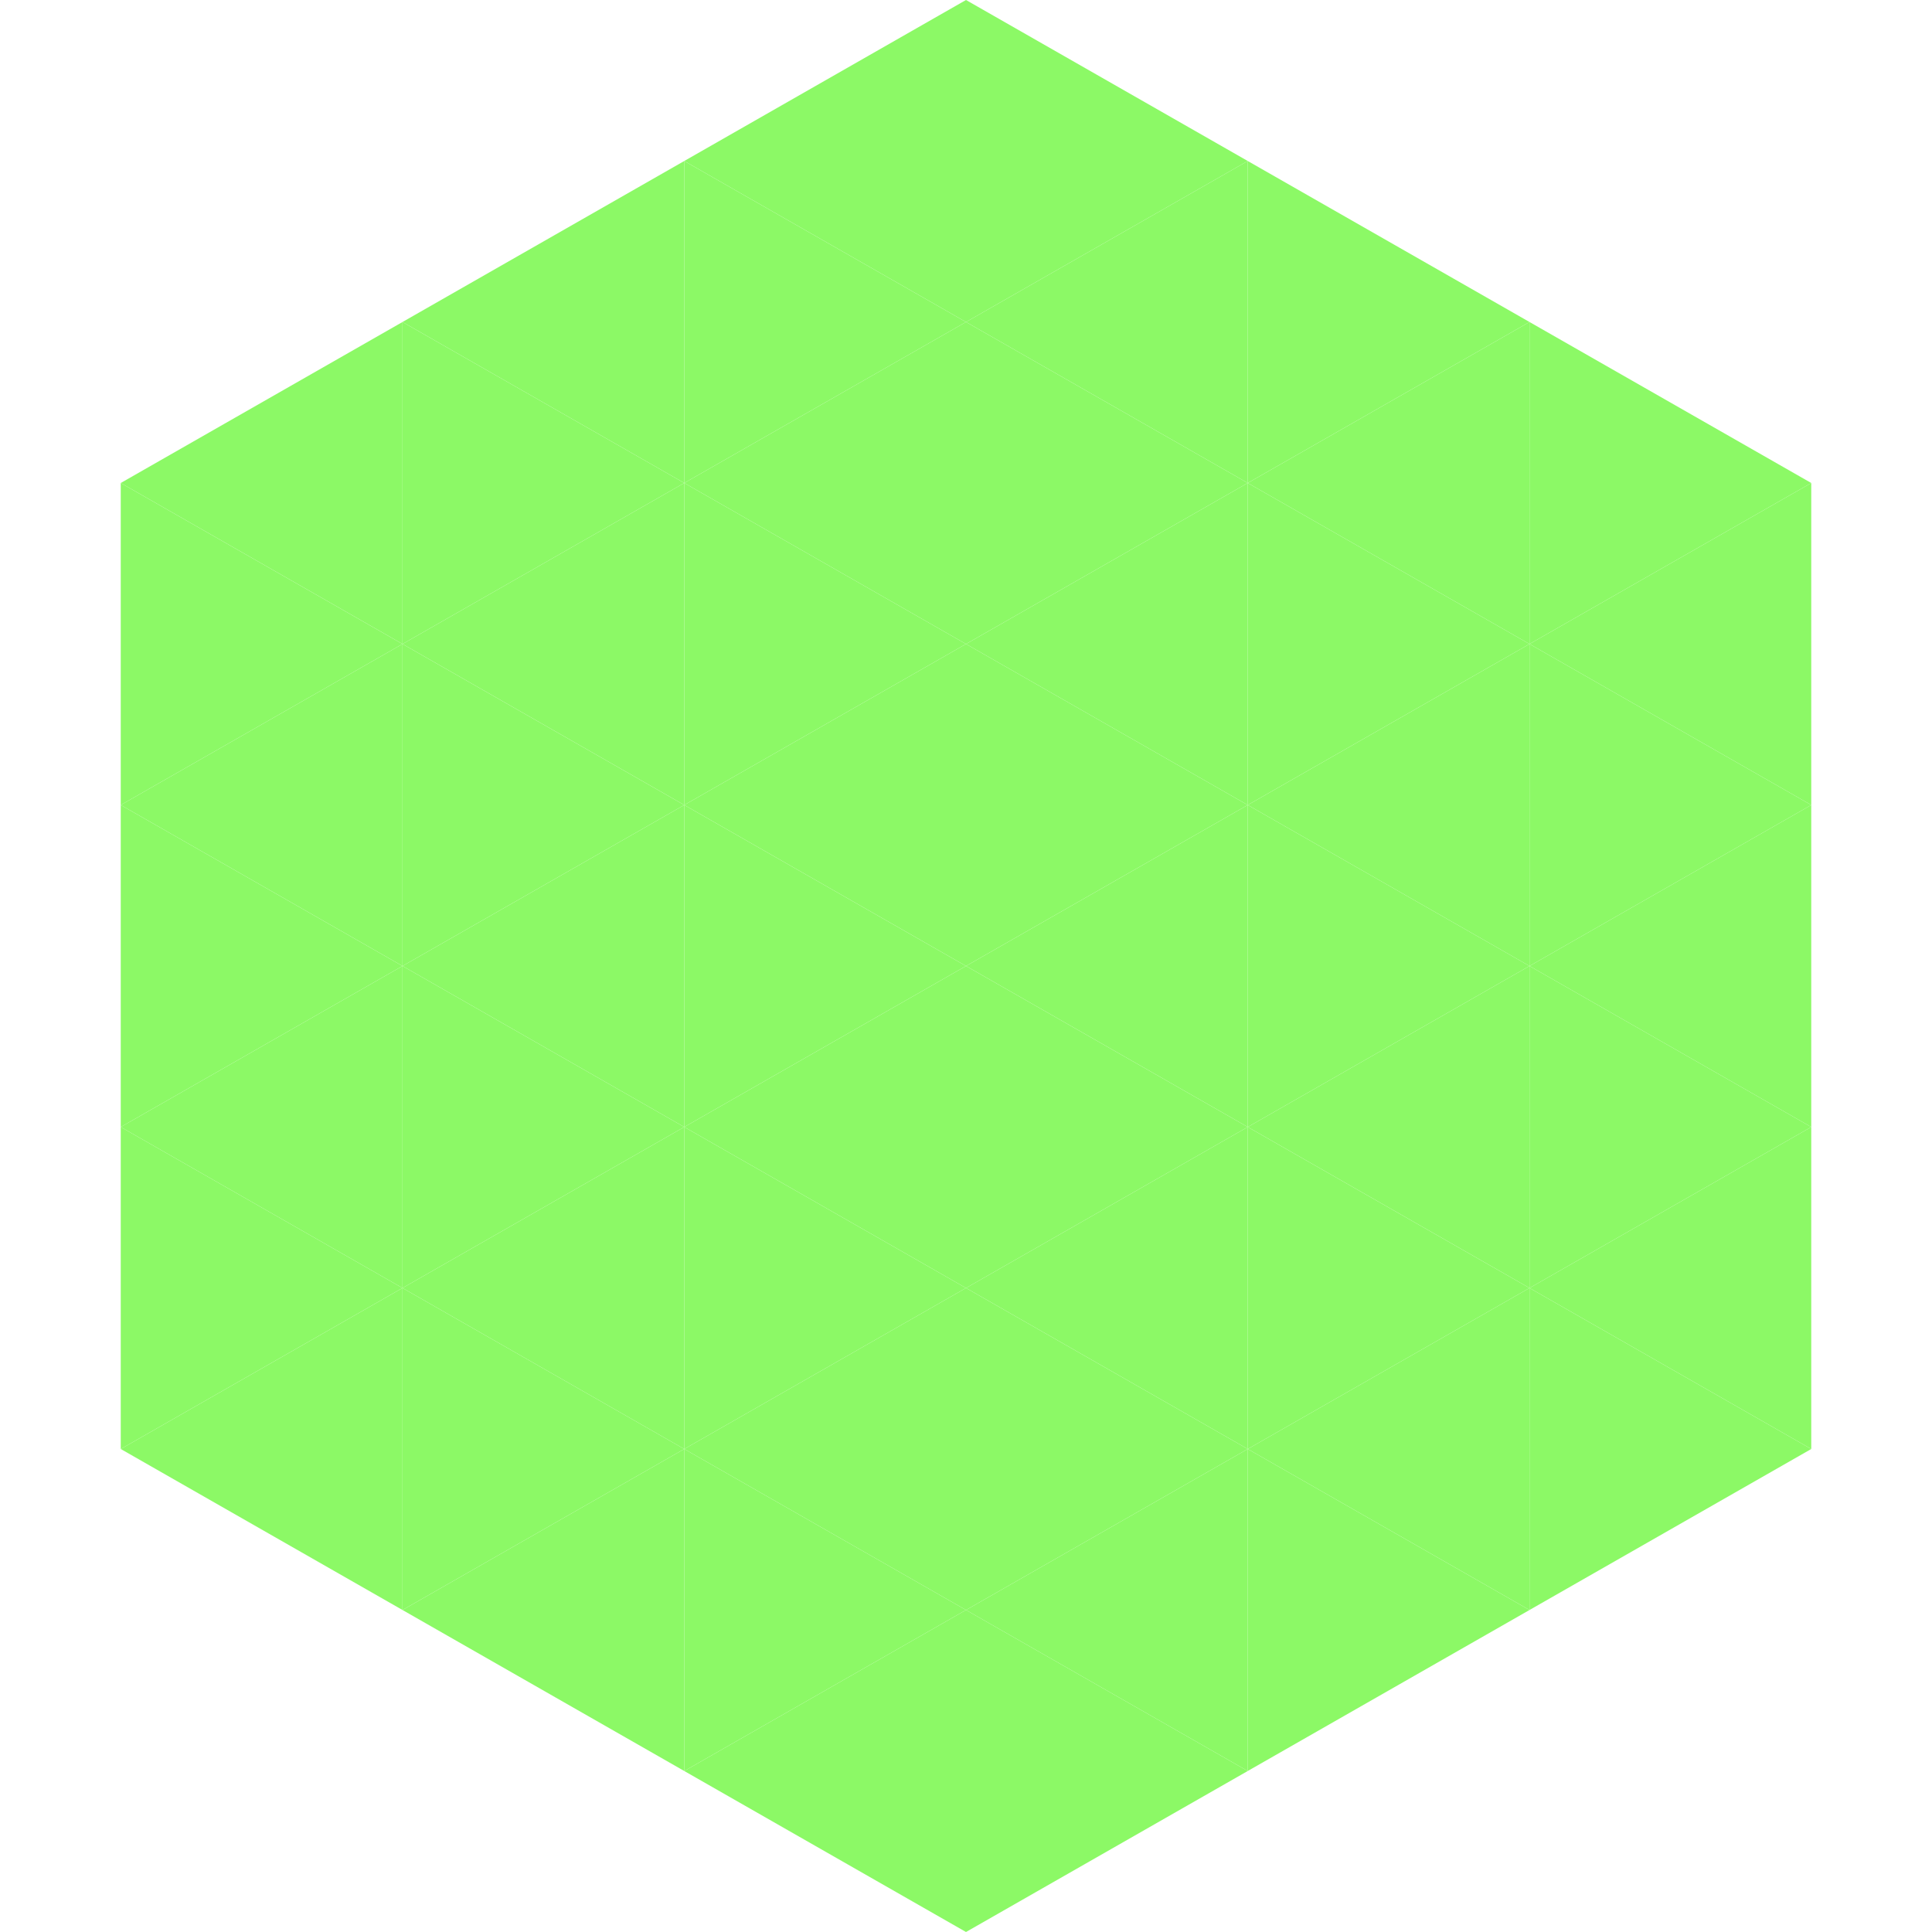
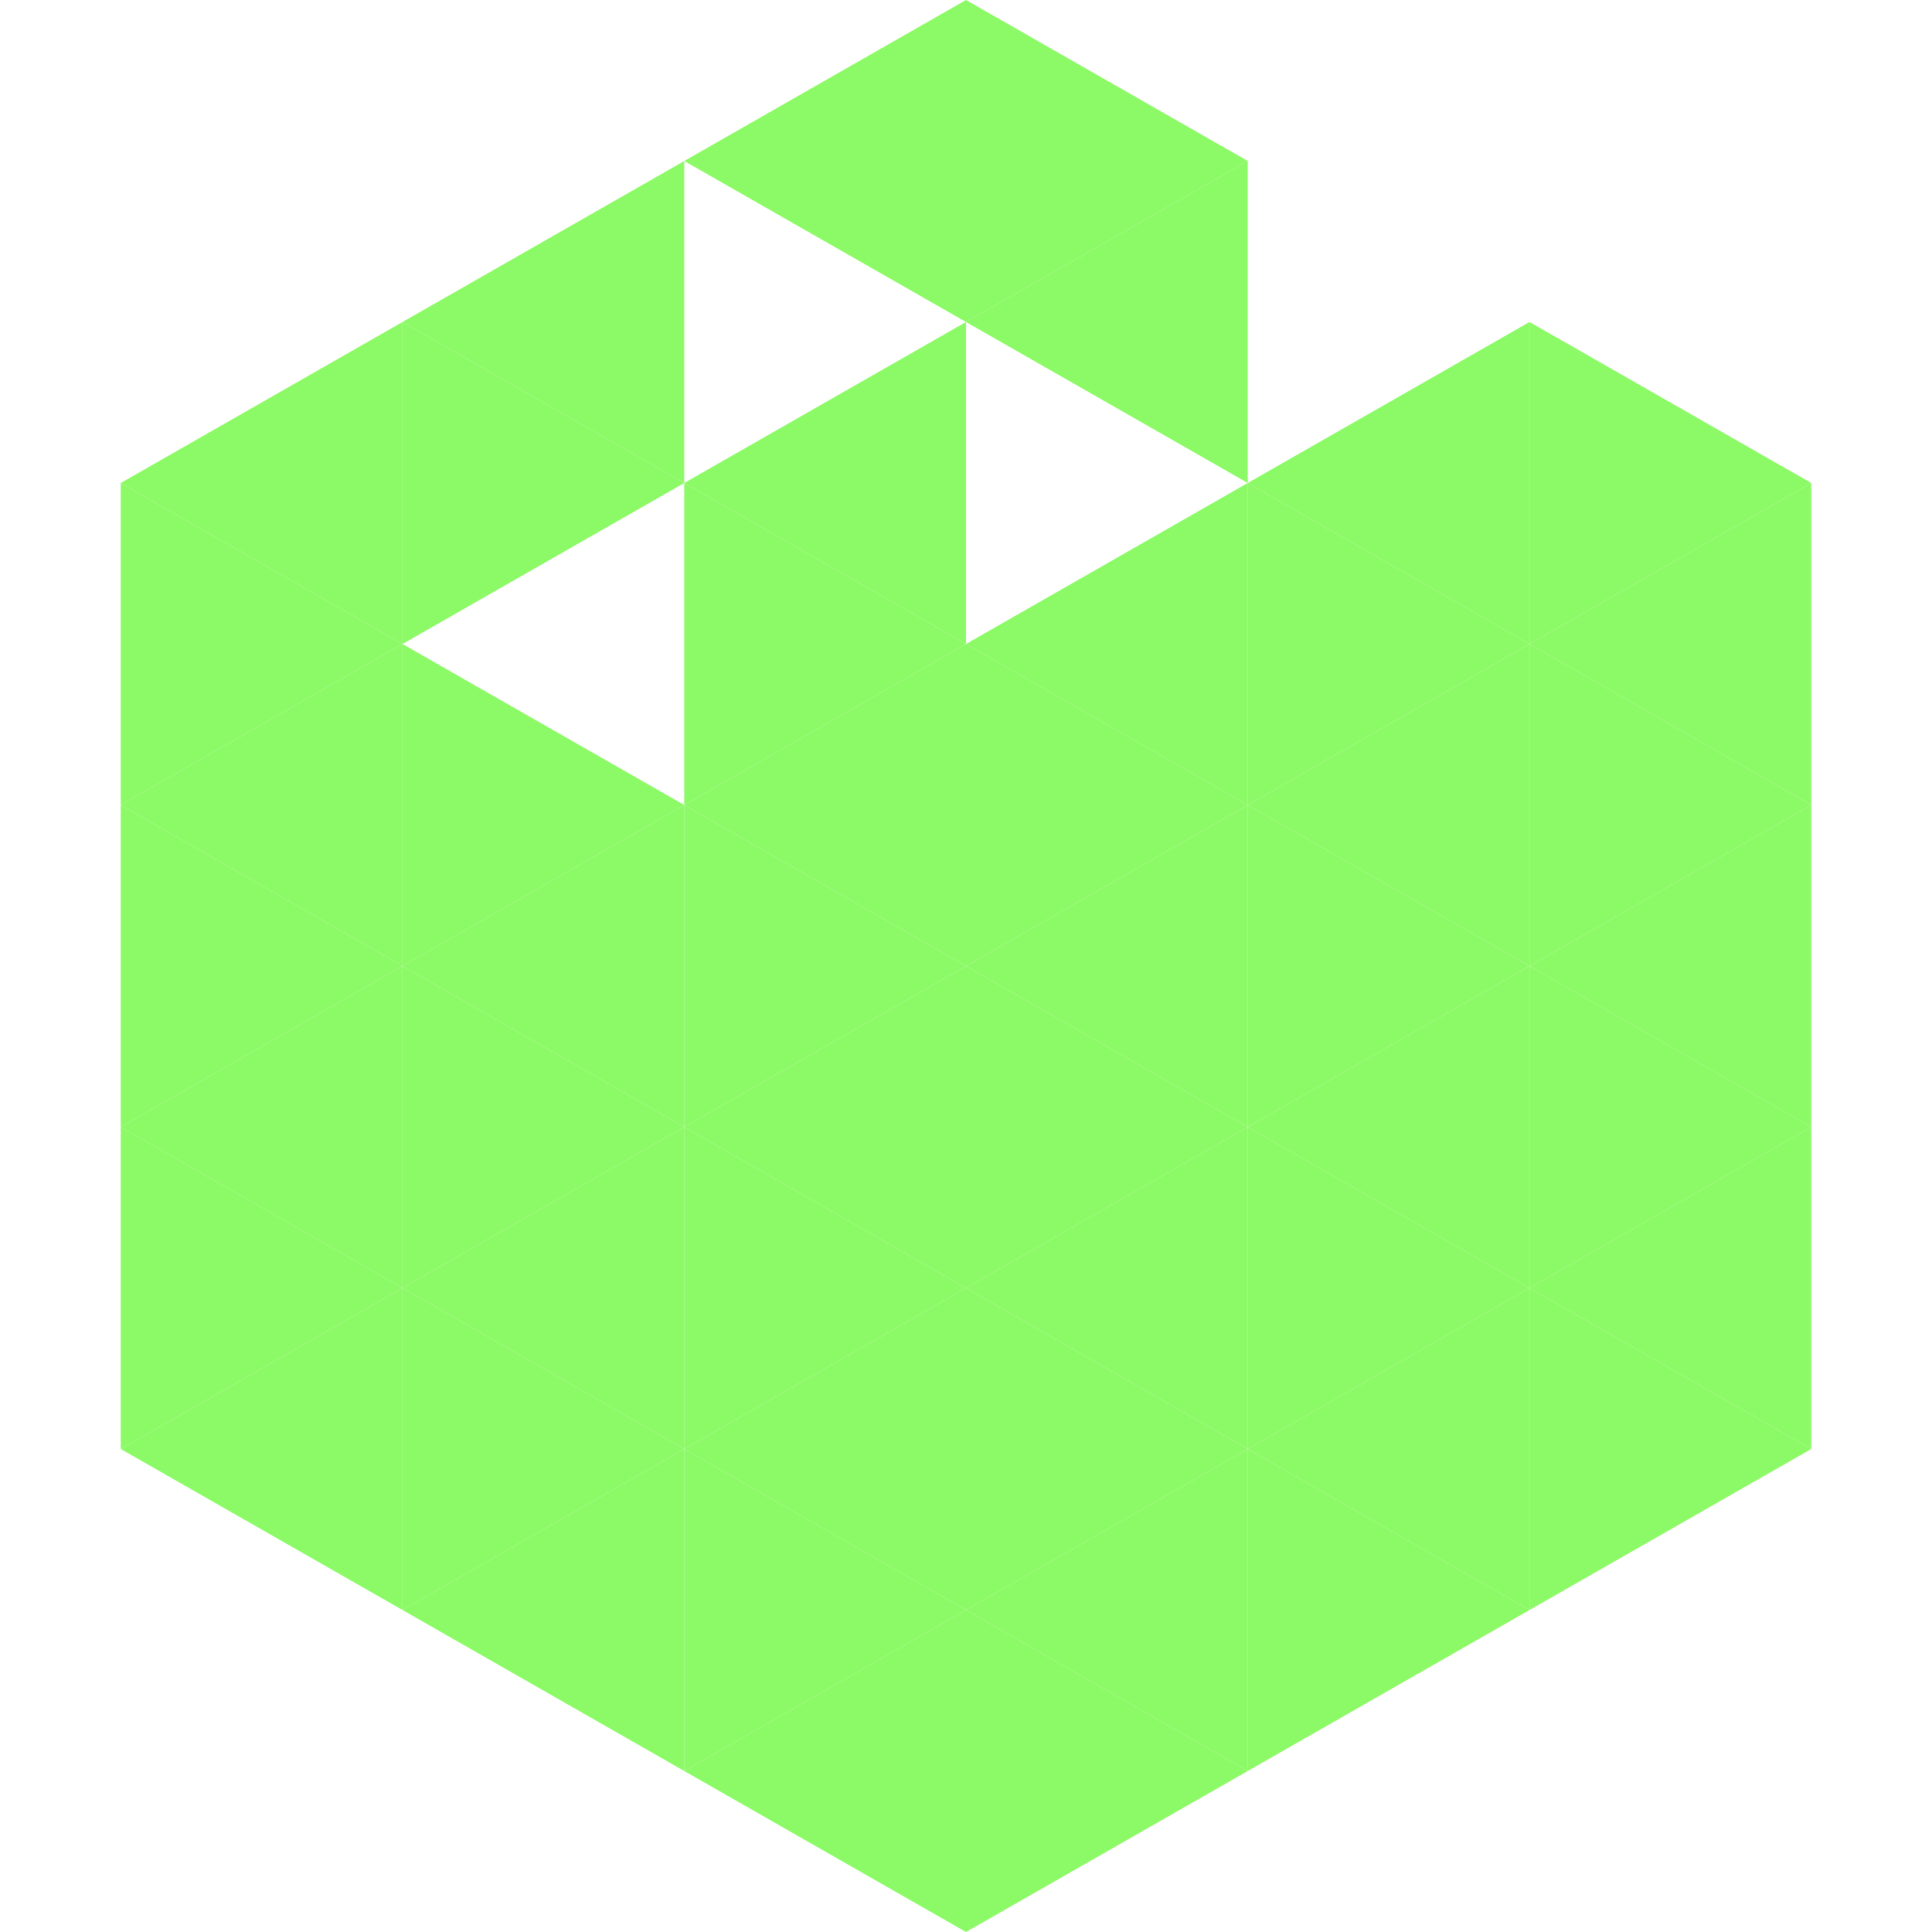
<svg xmlns="http://www.w3.org/2000/svg" width="240" height="240">
  <polygon points="50,40 15,60 50,80" style="fill:rgb(140,249,102)" />
  <polygon points="190,40 225,60 190,80" style="fill:rgb(140,249,102)" />
  <polygon points="15,60 50,80 15,100" style="fill:rgb(140,249,102)" />
  <polygon points="225,60 190,80 225,100" style="fill:rgb(140,249,102)" />
  <polygon points="50,80 15,100 50,120" style="fill:rgb(140,249,102)" />
  <polygon points="190,80 225,100 190,120" style="fill:rgb(140,249,102)" />
  <polygon points="15,100 50,120 15,140" style="fill:rgb(140,249,102)" />
  <polygon points="225,100 190,120 225,140" style="fill:rgb(140,249,102)" />
  <polygon points="50,120 15,140 50,160" style="fill:rgb(140,249,102)" />
  <polygon points="190,120 225,140 190,160" style="fill:rgb(140,249,102)" />
  <polygon points="15,140 50,160 15,180" style="fill:rgb(140,249,102)" />
  <polygon points="225,140 190,160 225,180" style="fill:rgb(140,249,102)" />
  <polygon points="50,160 15,180 50,200" style="fill:rgb(140,249,102)" />
  <polygon points="190,160 225,180 190,200" style="fill:rgb(140,249,102)" />
  <polygon points="15,180 50,200 15,220" style="fill:rgb(255,255,255); fill-opacity:0" />
  <polygon points="225,180 190,200 225,220" style="fill:rgb(255,255,255); fill-opacity:0" />
  <polygon points="50,0 85,20 50,40" style="fill:rgb(255,255,255); fill-opacity:0" />
  <polygon points="190,0 155,20 190,40" style="fill:rgb(255,255,255); fill-opacity:0" />
  <polygon points="85,20 50,40 85,60" style="fill:rgb(140,249,102)" />
-   <polygon points="155,20 190,40 155,60" style="fill:rgb(140,249,102)" />
  <polygon points="50,40 85,60 50,80" style="fill:rgb(140,249,102)" />
  <polygon points="190,40 155,60 190,80" style="fill:rgb(140,249,102)" />
-   <polygon points="85,60 50,80 85,100" style="fill:rgb(140,249,102)" />
  <polygon points="155,60 190,80 155,100" style="fill:rgb(140,249,102)" />
  <polygon points="50,80 85,100 50,120" style="fill:rgb(140,249,102)" />
  <polygon points="190,80 155,100 190,120" style="fill:rgb(140,249,102)" />
  <polygon points="85,100 50,120 85,140" style="fill:rgb(140,249,102)" />
  <polygon points="155,100 190,120 155,140" style="fill:rgb(140,249,102)" />
  <polygon points="50,120 85,140 50,160" style="fill:rgb(140,249,102)" />
  <polygon points="190,120 155,140 190,160" style="fill:rgb(140,249,102)" />
  <polygon points="85,140 50,160 85,180" style="fill:rgb(140,249,102)" />
  <polygon points="155,140 190,160 155,180" style="fill:rgb(140,249,102)" />
  <polygon points="50,160 85,180 50,200" style="fill:rgb(140,249,102)" />
  <polygon points="190,160 155,180 190,200" style="fill:rgb(140,249,102)" />
  <polygon points="85,180 50,200 85,220" style="fill:rgb(140,249,102)" />
  <polygon points="155,180 190,200 155,220" style="fill:rgb(140,249,102)" />
  <polygon points="120,0 85,20 120,40" style="fill:rgb(140,249,102)" />
  <polygon points="120,0 155,20 120,40" style="fill:rgb(140,249,102)" />
-   <polygon points="85,20 120,40 85,60" style="fill:rgb(140,249,102)" />
  <polygon points="155,20 120,40 155,60" style="fill:rgb(140,249,102)" />
  <polygon points="120,40 85,60 120,80" style="fill:rgb(140,249,102)" />
-   <polygon points="120,40 155,60 120,80" style="fill:rgb(140,249,102)" />
  <polygon points="85,60 120,80 85,100" style="fill:rgb(140,249,102)" />
  <polygon points="155,60 120,80 155,100" style="fill:rgb(140,249,102)" />
  <polygon points="120,80 85,100 120,120" style="fill:rgb(140,249,102)" />
  <polygon points="120,80 155,100 120,120" style="fill:rgb(140,249,102)" />
  <polygon points="85,100 120,120 85,140" style="fill:rgb(140,249,102)" />
  <polygon points="155,100 120,120 155,140" style="fill:rgb(140,249,102)" />
  <polygon points="120,120 85,140 120,160" style="fill:rgb(140,249,102)" />
  <polygon points="120,120 155,140 120,160" style="fill:rgb(140,249,102)" />
  <polygon points="85,140 120,160 85,180" style="fill:rgb(140,249,102)" />
  <polygon points="155,140 120,160 155,180" style="fill:rgb(140,249,102)" />
  <polygon points="120,160 85,180 120,200" style="fill:rgb(140,249,102)" />
  <polygon points="120,160 155,180 120,200" style="fill:rgb(140,249,102)" />
  <polygon points="85,180 120,200 85,220" style="fill:rgb(140,249,102)" />
  <polygon points="155,180 120,200 155,220" style="fill:rgb(140,249,102)" />
  <polygon points="120,200 85,220 120,240" style="fill:rgb(140,249,102)" />
  <polygon points="120,200 155,220 120,240" style="fill:rgb(140,249,102)" />
  <polygon points="85,220 120,240 85,260" style="fill:rgb(255,255,255); fill-opacity:0" />
  <polygon points="155,220 120,240 155,260" style="fill:rgb(255,255,255); fill-opacity:0" />
</svg>